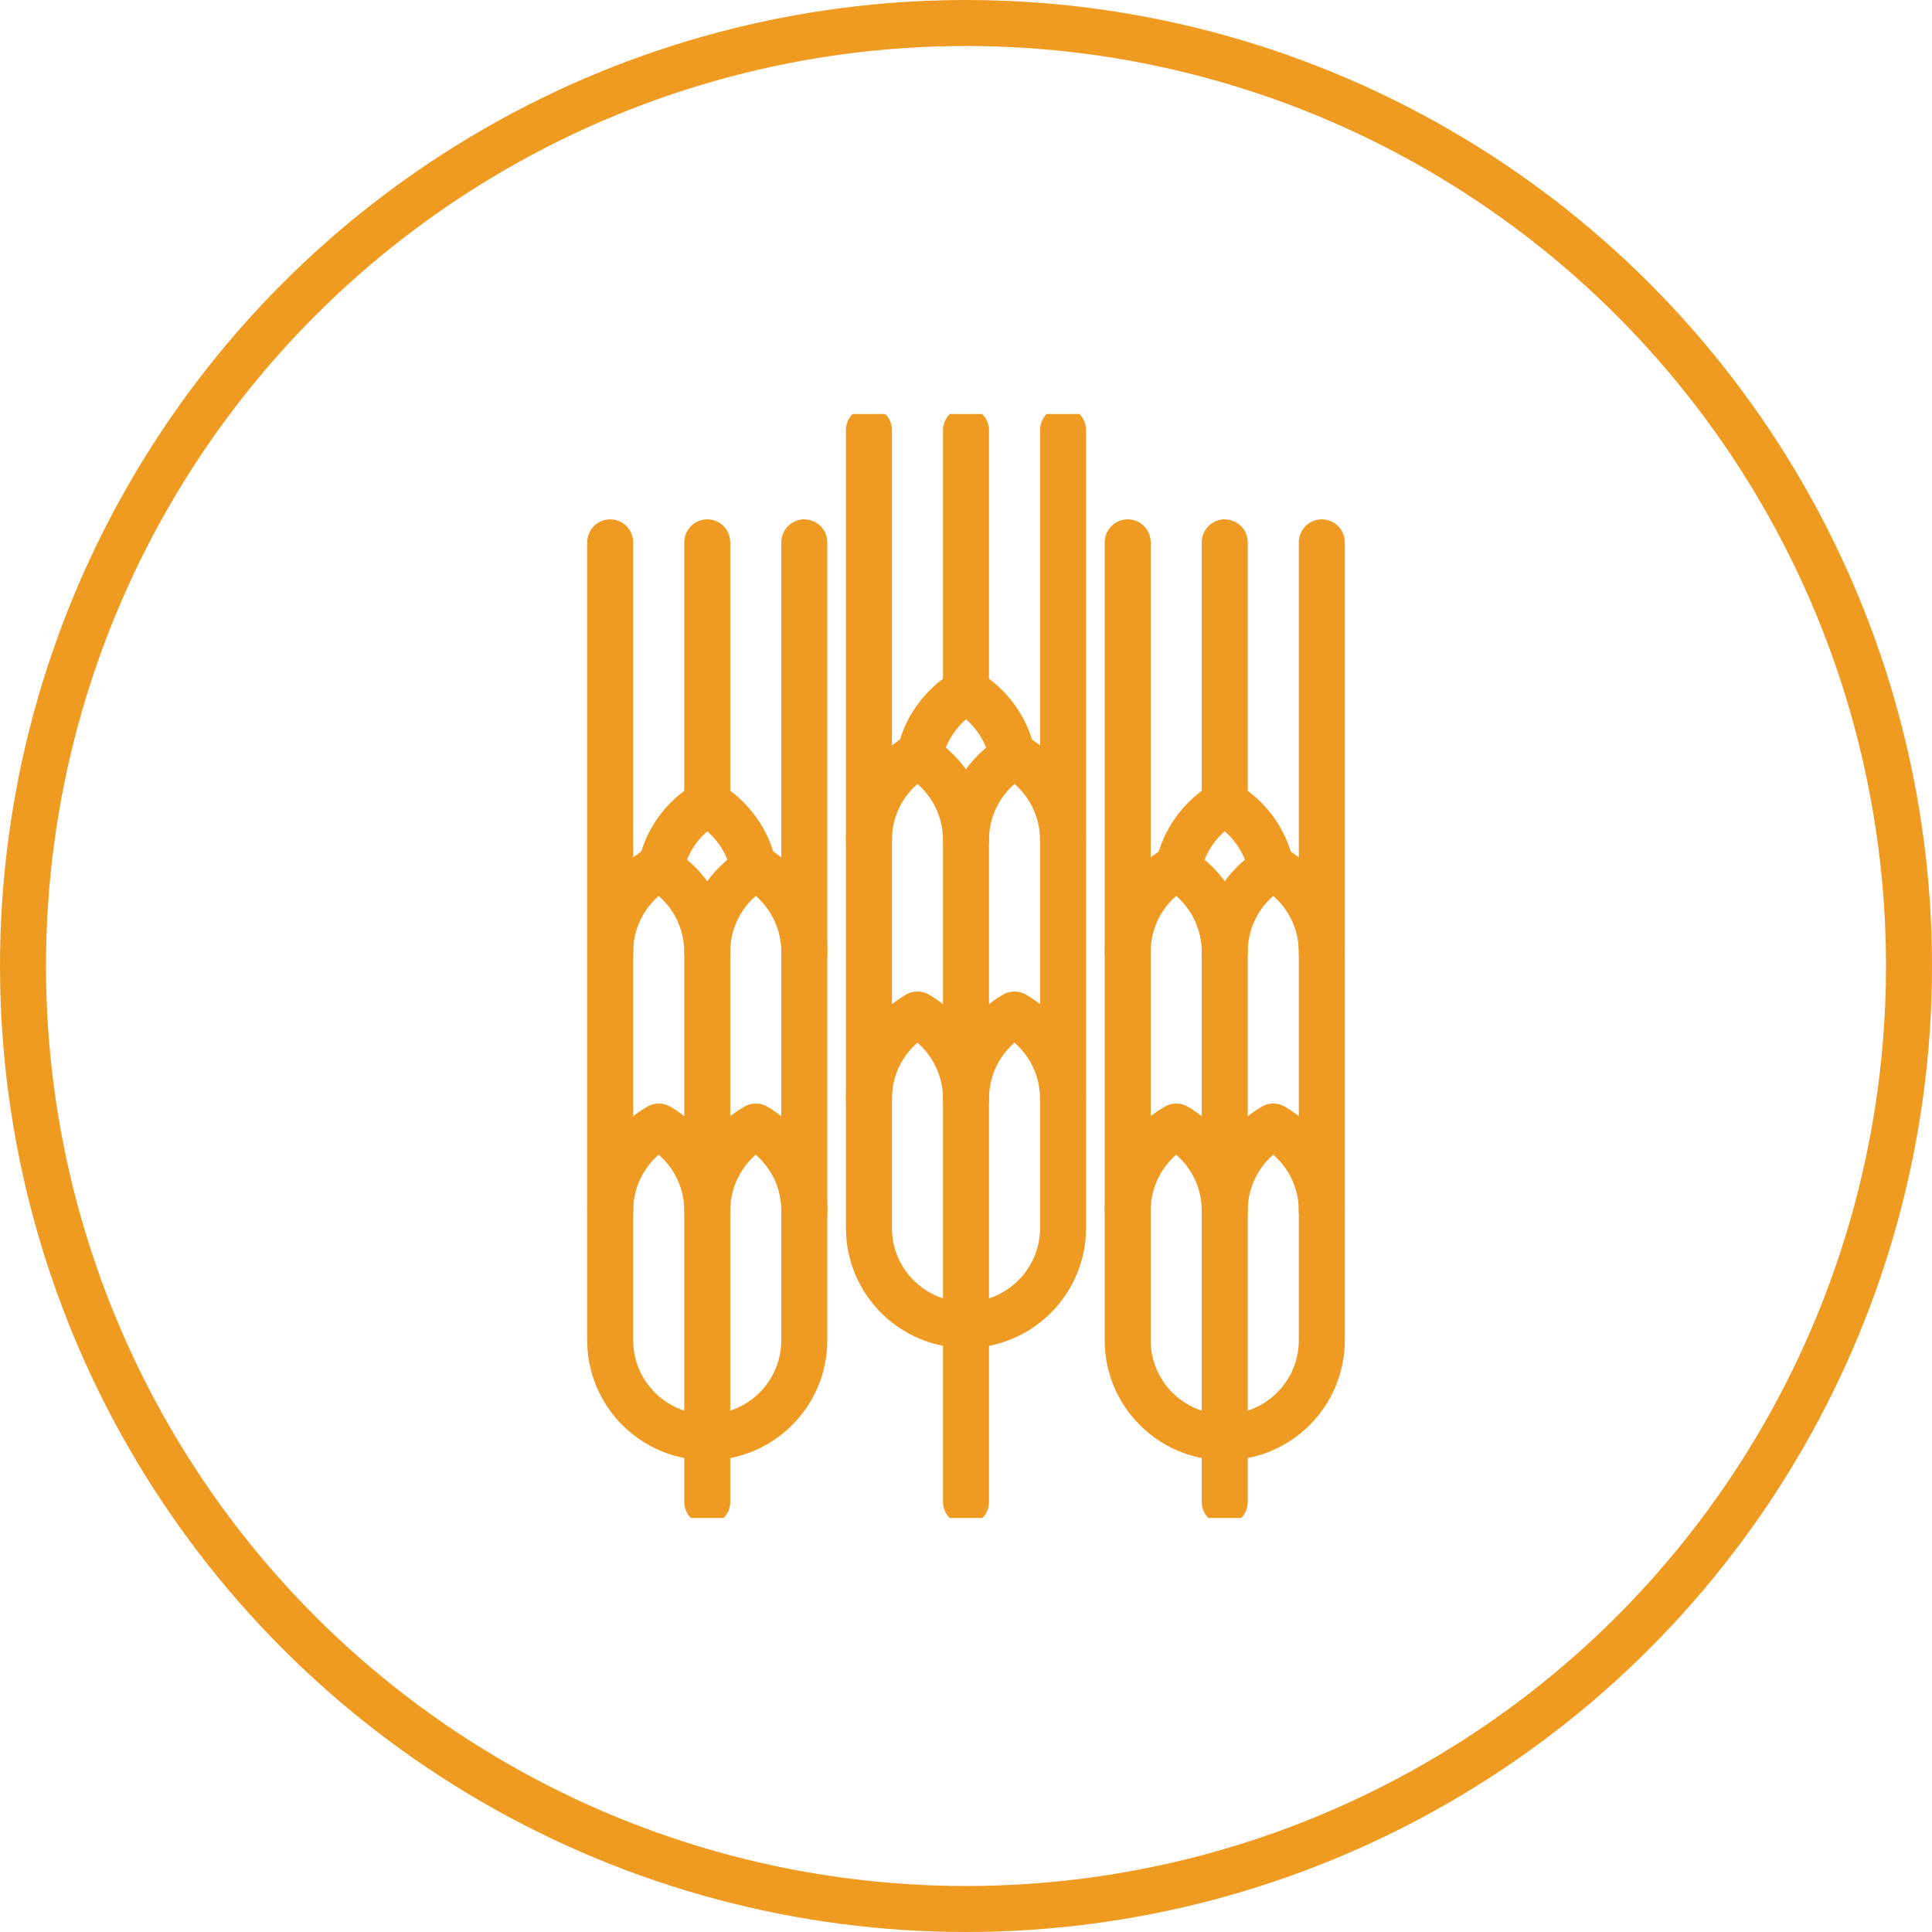
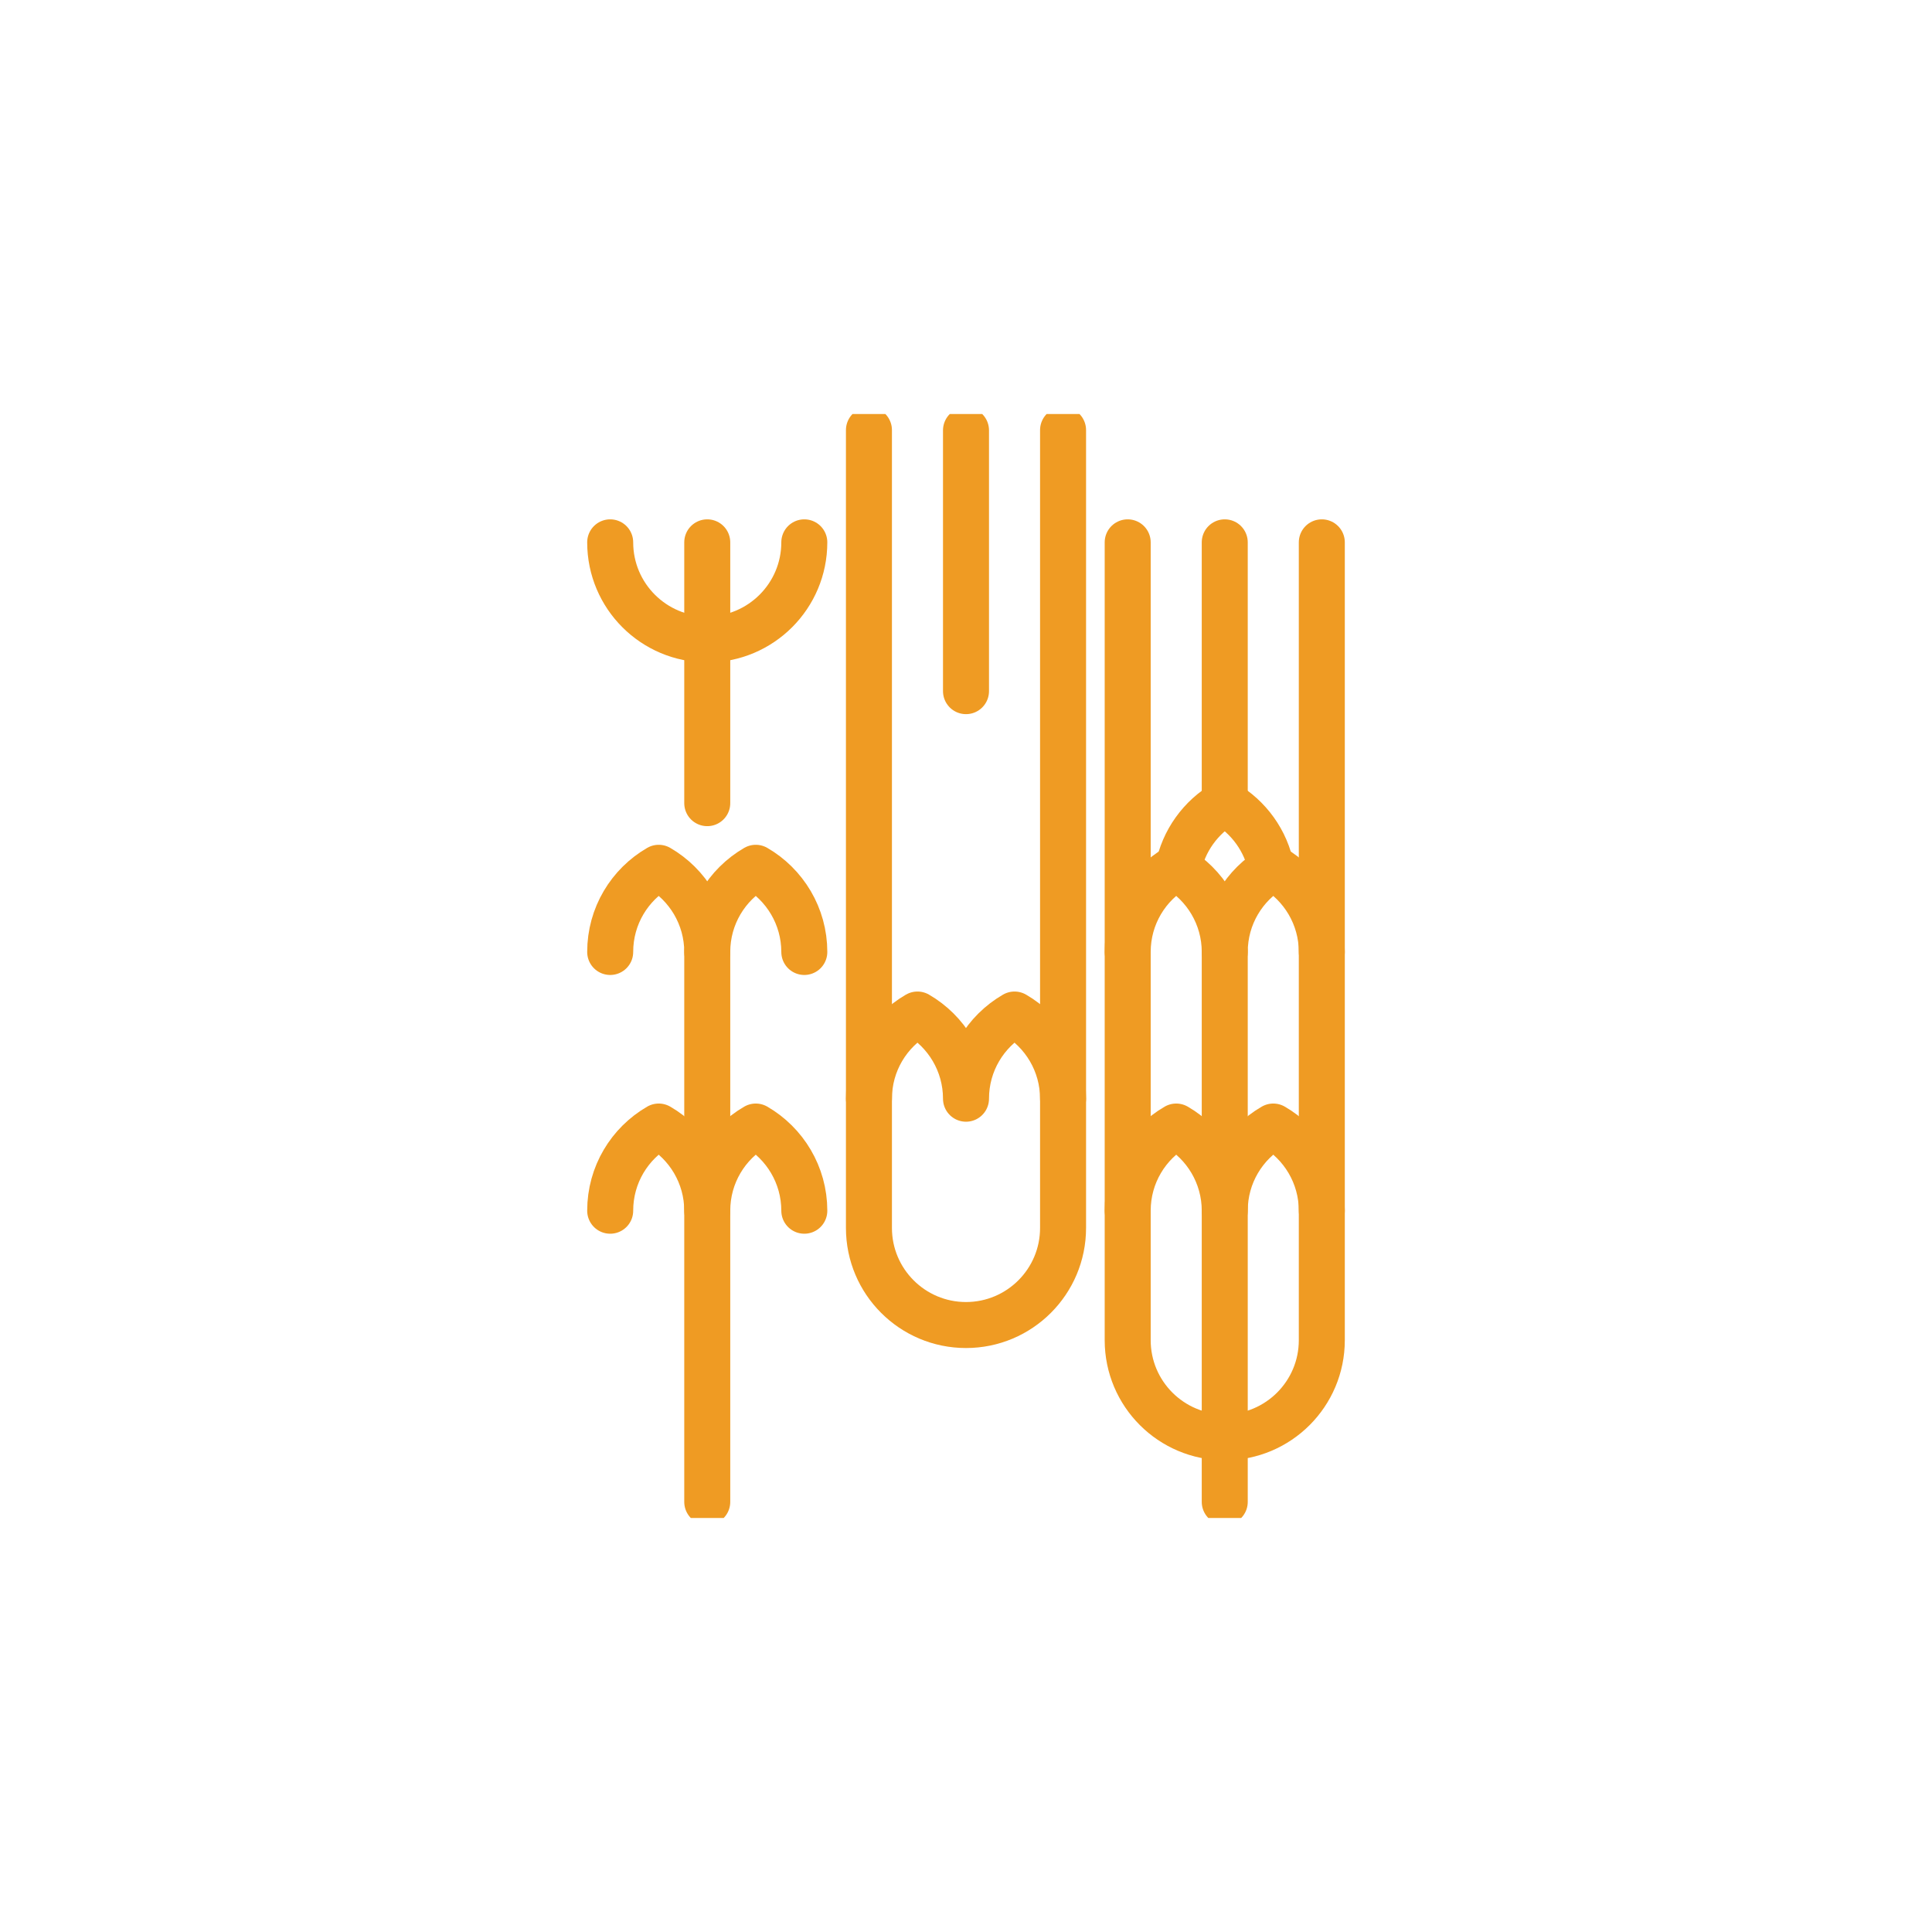
<svg xmlns="http://www.w3.org/2000/svg" id="Layer_2" viewBox="0 0 84 84">
  <defs>
    <style>.cls-1,.cls-2,.cls-3,.cls-4{fill:none;}.cls-2{stroke:#ef9b22;}.cls-2,.cls-3{stroke-width:2px;}.cls-3{stroke:#ef9b23;stroke-linecap:round;stroke-linejoin:round;}.cls-4{clip-path:url(#clippath);}</style>
    <clipPath id="clippath">
      <rect class="cls-1" x="18" y="18" width="48" height="48" />
    </clipPath>
  </defs>
  <g id="Layer_1-2">
    <g id="g5085">
      <g id="g5087">
        <g class="cls-4">
          <g id="g5089">
            <g id="g5095">
-               <path id="path5097" class="cls-3" d="m44.03,32.91c-.23-1.22-.99-2.26-2.03-2.86-1.04.6-1.8,1.64-2.03,2.86" />
-             </g>
+               </g>
            <g id="g5099">
-               <path id="path5101" class="cls-3" d="m46.22,36.52c0-1.56-.85-2.93-2.11-3.66-1.26.73-2.11,2.09-2.11,3.66,0-1.56-.85-2.93-2.11-3.66-1.26.73-2.11,2.09-2.11,3.66" />
-             </g>
+               </g>
            <g id="g5107">
              <path id="path5109" class="cls-3" d="m46.22,47.77c0-1.56-.85-2.93-2.11-3.66-1.26.73-2.11,2.09-2.11,3.66,0-1.56-.85-2.93-2.11-3.66-1.26.73-2.11,2.09-2.11,3.66" />
            </g>
            <g id="g5115">
              <path id="path5117" class="cls-3" d="m42,30.05v-11.34" />
            </g>
            <g id="g5119">
-               <path id="path5121" class="cls-3" d="m42,36.52v28.78" />
-             </g>
+               </g>
            <g id="g5123">
              <path id="path5125" class="cls-3" d="m37.78,18.7v34.69c0,2.33,1.89,4.22,4.22,4.22s4.22-1.89,4.22-4.22V18.7" />
            </g>
            <g id="g5127">
              <path id="path5129" class="cls-3" d="m55.28,37.78c-.23-1.22-.99-2.26-2.03-2.86-1.04.6-1.8,1.64-2.03,2.86" />
            </g>
            <g id="g5131">
              <path id="path5133" class="cls-3" d="m57.47,41.39c0-1.56-.85-2.93-2.11-3.66-1.26.73-2.11,2.09-2.11,3.66,0-1.56-.85-2.93-2.11-3.66-1.26.73-2.11,2.09-2.11,3.66" />
            </g>
            <g id="g5139">
              <path id="path5141" class="cls-3" d="m57.47,52.64c0-1.56-.85-2.93-2.11-3.66-1.26.73-2.11,2.09-2.11,3.66,0-1.56-.85-2.93-2.11-3.66-1.26.73-2.11,2.09-2.11,3.66" />
            </g>
            <g id="g5147">
              <path id="path5149" class="cls-3" d="m53.25,34.92v-11.34" />
            </g>
            <g id="g5151">
              <path id="path5153" class="cls-3" d="m53.25,41.39v23.91" />
            </g>
            <g id="g5155">
              <path id="path5157" class="cls-3" d="m49.03,23.58v34.69c0,2.33,1.89,4.22,4.22,4.22s4.22-1.89,4.22-4.22V23.58" />
            </g>
            <g id="g5159">
              <path id="path5161" class="cls-3" d="m34.97,41.39c0-1.56-.85-2.93-2.11-3.66-1.26.73-2.11,2.09-2.11,3.66,0-1.56-.85-2.93-2.11-3.66-1.26.73-2.11,2.09-2.11,3.66" />
            </g>
            <g id="g5167">
              <path id="path5169" class="cls-3" d="m34.97,52.64c0-1.56-.85-2.93-2.11-3.66-1.26.73-2.11,2.09-2.11,3.66,0-1.56-.85-2.93-2.11-3.66-1.26.73-2.11,2.09-2.11,3.66" />
            </g>
            <g id="g5175">
-               <path id="path5177" class="cls-3" d="m26.53,23.58v34.69c0,2.33,1.89,4.22,4.22,4.22s4.22-1.89,4.22-4.22V23.58" />
+               <path id="path5177" class="cls-3" d="m26.53,23.58c0,2.33,1.89,4.22,4.22,4.22s4.22-1.89,4.22-4.22V23.58" />
            </g>
            <g id="g5179">
-               <path id="path5181" class="cls-3" d="m32.78,37.78c-.23-1.22-.99-2.26-2.03-2.86-1.04.6-1.8,1.64-2.03,2.86" />
-             </g>
+               </g>
            <g id="g5183">
              <path id="path5185" class="cls-3" d="m30.75,34.92v-11.34" />
            </g>
            <g id="g5187">
              <path id="path5189" class="cls-3" d="m30.75,41.39v23.91" />
            </g>
          </g>
        </g>
      </g>
    </g>
-     <circle class="cls-2" cx="42" cy="42" r="41" />
  </g>
</svg>